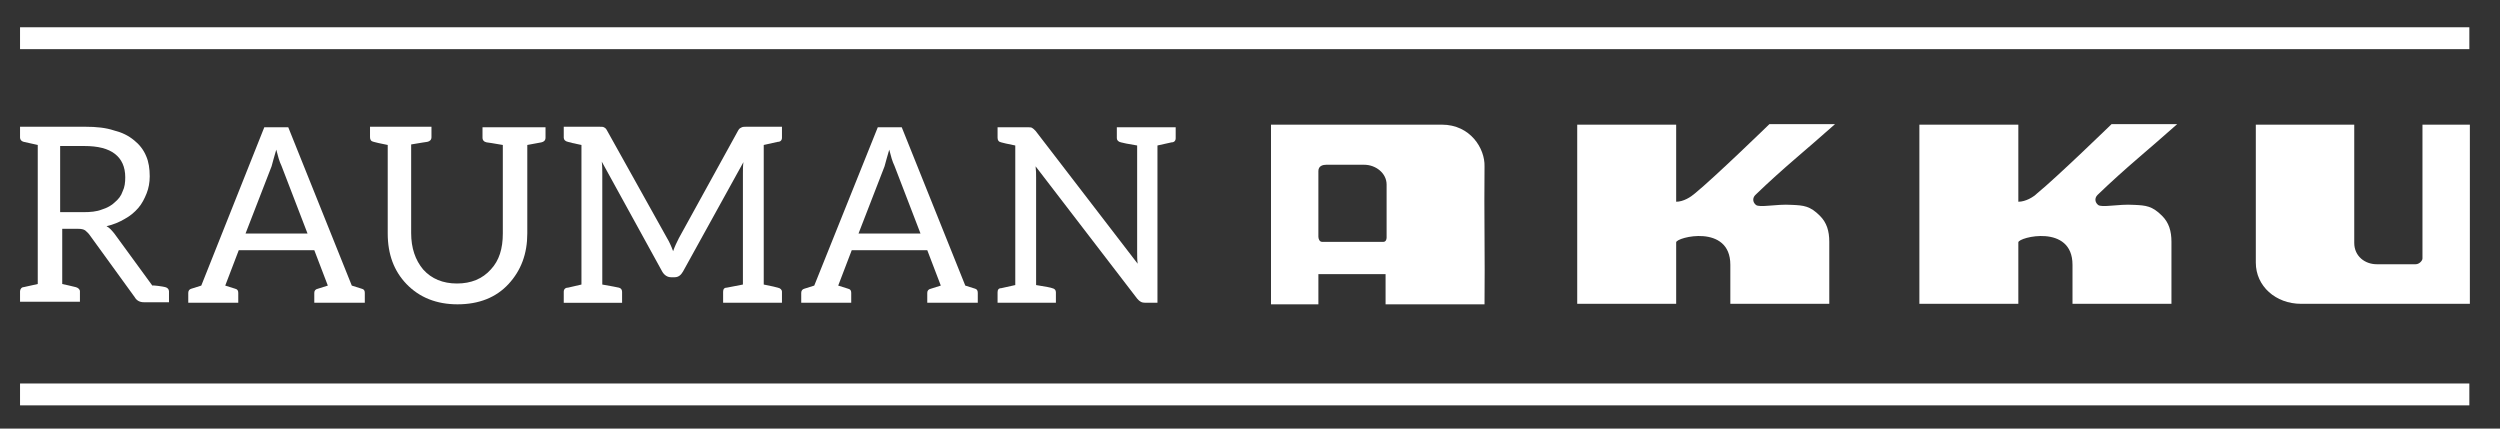
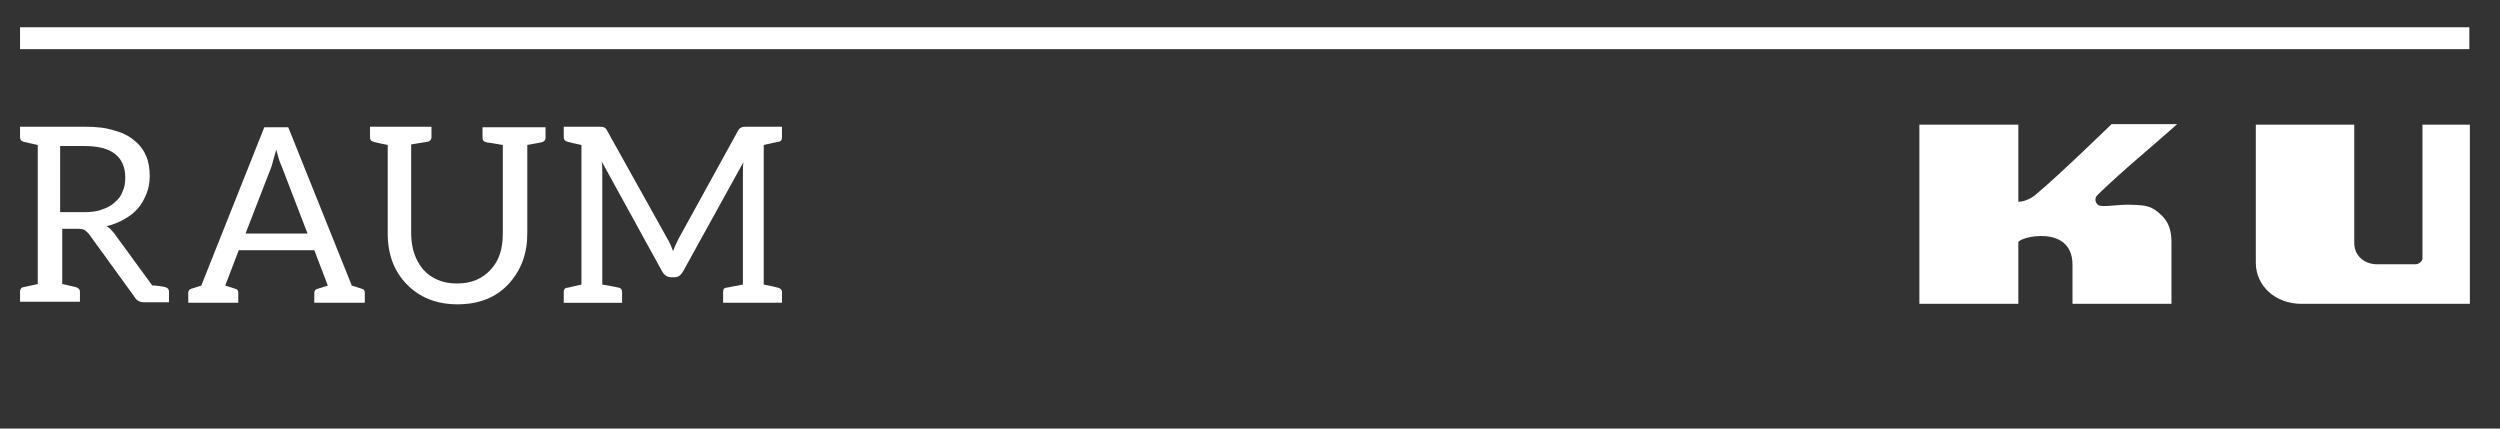
<svg xmlns="http://www.w3.org/2000/svg" xmlns:xlink="http://www.w3.org/1999/xlink" version="1.1" id="Layer_1" x="0px" y="0px" width="490px" height="84px" viewBox="39.965 240.965 490 84" enable-background="new 39.965 240.965 490 84" xml:space="preserve">
  <rect x="39.965" y="240.965" width="490" height="84" fill="#333333" stroke="none" />
  <rect x="43.893" y="246.31" fill="#ffffff" width="480.063" height="4.287" />
-   <rect x="43.893" y="316.129" fill="#ffffff" width="480.063" height="4.287" />
  <g>
    <g>
      <defs>
        <rect id="SVGID_1_" y="204.663" width="566.93" height="157.605" />
      </defs>
      <clipPath id="SVGID_2_">
        <use xlink:href="#SVGID_1_" overflow="visible" />
      </clipPath>
      <path clip-path="url(#SVGID_2_)" fill="#ffffff" d="M72.372,297.245c0.408,0.103,0.714,0.409,0.714,0.817v2.143H72.27h-2.552    h-1.531c-0.816,0-1.429-0.306-1.837-1.021l-8.88-12.249c-0.306-0.408-0.612-0.612-0.816-0.816    c-0.307-0.204-0.715-0.307-1.429-0.307h-3.063v10.82c0,0,2.348,0.51,2.654,0.612c0.408,0.103,0.816,0.409,0.816,0.817v2.041    h-3.573h-4.695h-3.471v-2.041c0-0.408,0.306-0.817,0.715-0.817c0.408-0.103,2.756-0.612,2.756-0.612v-27.254    c0,0-2.348-0.51-2.756-0.612c-0.409-0.102-0.715-0.408-0.715-0.816v-2.144h3.471h9.289c2.246,0,4.083,0.204,5.614,0.714    c1.633,0.408,2.858,1.021,3.981,1.939c1.021,0.816,1.837,1.837,2.348,3.063c0.51,1.123,0.714,2.552,0.714,3.98    c0,1.225-0.204,2.348-0.612,3.369c-0.409,1.021-0.919,2.042-1.633,2.858c-0.715,0.816-1.531,1.531-2.654,2.144    c-1.021,0.613-2.246,1.123-3.573,1.429c0.612,0.307,1.021,0.816,1.531,1.429l7.452,10.208    C70.024,296.837,72.065,297.143,72.372,297.245L72.372,297.245z M56.346,282.546c1.327,0,2.552-0.102,3.573-0.51    c1.021-0.306,1.939-0.817,2.552-1.429c0.714-0.612,1.225-1.225,1.531-2.144c0.409-0.816,0.511-1.735,0.511-2.756    c0-2.042-0.715-3.573-2.042-4.594c-1.327-1.021-3.267-1.531-6.023-1.531h-4.695v12.963H56.346L56.346,282.546z" />
    </g>
    <g>
      <defs>
        <rect id="SVGID_3_" y="204.663" width="566.93" height="157.605" />
      </defs>
      <clipPath id="SVGID_4_">
        <use xlink:href="#SVGID_3_" overflow="visible" />
      </clipPath>
      <path clip-path="url(#SVGID_4_)" fill="#ffffff" d="M111.467,298.368v1.939h-9.901v-1.939c0-0.408,0.204-0.714,0.715-0.816    l1.939-0.612l-2.654-6.941H86.765l-2.654,6.941l1.939,0.612c0.409,0.103,0.613,0.306,0.613,0.816v1.939h-9.799v-1.939    c0-0.408,0.204-0.714,0.612-0.816l1.939-0.612l12.351-31.031h4.696l12.453,31.031l1.939,0.612    C111.263,297.654,111.467,297.857,111.467,298.368 M100.239,286.731l-5.104-13.27c-0.408-0.816-0.714-1.939-1.021-3.164    c-0.408,1.429-0.714,2.45-0.918,3.266l-5.104,13.168H100.239z" />
    </g>
    <g>
      <defs>
        <rect id="SVGID_5_" y="204.663" width="566.93" height="157.605" />
      </defs>
      <clipPath id="SVGID_6_">
        <use xlink:href="#SVGID_5_" overflow="visible" />
      </clipPath>
      <path clip-path="url(#SVGID_6_)" fill="#ffffff" d="M146.887,265.908v2.042c0,0.51-0.306,0.816-0.816,0.918l-2.756,0.51v17.353    c0,3.981-1.225,7.247-3.675,9.901c-2.45,2.654-5.818,3.98-10.003,3.98c-4.083,0-7.451-1.326-10.003-3.98    c-2.45-2.552-3.675-5.818-3.675-9.901v-17.353c-1.531-0.306-2.45-0.51-2.756-0.612c-0.51-0.102-0.714-0.408-0.714-0.918v-2.042    h12.045v2.042c0,0.51-0.306,0.816-0.817,0.918c-0.204,0-1.225,0.204-3.164,0.51v17.353c0,2.961,0.816,5.309,2.348,7.146    c1.633,1.837,3.879,2.756,6.635,2.756c2.756,0,5.002-0.919,6.635-2.756c1.633-1.736,2.348-4.084,2.348-7.044v-17.353    c-1.837-0.306-2.96-0.51-3.165-0.51c-0.51-0.102-0.816-0.408-0.816-0.918v-2.042h3.981h4.593H146.887z" />
    </g>
    <g>
      <defs>
        <rect id="SVGID_7_" y="204.663" width="566.93" height="157.605" />
      </defs>
      <clipPath id="SVGID_8_">
        <use xlink:href="#SVGID_7_" overflow="visible" />
      </clipPath>
      <path clip-path="url(#SVGID_8_)" fill="#ffffff" d="M157.912,272.645c0.102,0.816,0.102,1.633,0.102,2.348v21.742    c1.735,0.307,2.858,0.511,3.266,0.613c0.409,0.102,0.613,0.408,0.613,0.816v2.144H150.46v-2.144c0-0.51,0.306-0.816,0.816-0.816    l2.654-0.613v-27.356c-1.531-0.306-2.348-0.51-2.654-0.612c-0.51-0.102-0.816-0.408-0.816-0.816v-2.144h6.941    c0.409,0,0.817,0,0.919,0.102c0.204,0.102,0.408,0.204,0.612,0.612l11.841,21.231c0.306,0.511,0.715,1.327,1.123,2.45    c0.306-0.919,0.714-1.735,1.123-2.552l11.637-21.13c0.204-0.408,0.51-0.51,0.715-0.612c0.204-0.102,0.612-0.102,0.918-0.102h6.941    v2.144c0,0.51-0.306,0.816-0.816,0.816l-2.756,0.612v27.356c1.531,0.307,2.45,0.511,2.756,0.613    c0.51,0.102,0.816,0.408,0.816,0.816v2.144h-11.534v-2.144c0-0.51,0.204-0.816,0.714-0.816c0.51-0.103,1.531-0.307,3.165-0.613    v-21.742c0-0.714,0-1.531,0.102-2.246l-11.841,21.437c-0.408,0.714-0.919,1.122-1.633,1.122h-0.714    c-0.715,0-1.327-0.408-1.735-1.122L157.912,272.645L157.912,272.645z" />
    </g>
    <g>
      <defs>
-         <rect id="SVGID_9_" y="204.663" width="566.93" height="157.605" />
-       </defs>
+         </defs>
      <clipPath id="SVGID_10_">
        <use xlink:href="#SVGID_9_" overflow="visible" />
      </clipPath>
      <path clip-path="url(#SVGID_10_)" fill="#ffffff" d="M231.61,298.368v1.939h-9.901v-1.939c0-0.408,0.204-0.714,0.714-0.816    l1.939-0.612l-2.654-6.941h-14.801l-2.654,6.941l1.939,0.612c0.408,0.103,0.612,0.306,0.612,0.816v1.939h-9.799v-1.939    c0-0.408,0.204-0.714,0.613-0.816l1.939-0.612l12.453-31.031h4.695l12.454,31.031l1.939,0.612    C231.406,297.654,231.61,297.857,231.61,298.368 M220.382,286.731l-5.104-13.27c-0.409-0.816-0.715-1.939-1.021-3.164    c-0.408,1.429-0.714,2.45-0.918,3.266l-5.104,13.168H220.382z" />
    </g>
    <g>
      <defs>
-         <rect id="SVGID_11_" y="204.663" width="566.93" height="157.605" />
-       </defs>
+         </defs>
      <clipPath id="SVGID_12_">
        <use xlink:href="#SVGID_11_" overflow="visible" />
      </clipPath>
      <path clip-path="url(#SVGID_12_)" fill="#ffffff" d="M262.948,292.652c-0.102-0.715-0.102-1.531-0.102-2.348V269.48    c-1.837-0.306-2.858-0.51-3.165-0.612c-0.51-0.102-0.816-0.408-0.816-0.816v-2.144h3.981h4.083h3.47v2.144    c0,0.51-0.306,0.816-0.816,0.816l-2.756,0.612v30.827h-2.348c-0.714,0-1.123-0.204-1.633-0.816l-19.905-25.928    c0.102,0.817,0.102,1.531,0.102,2.246v21.027c1.939,0.306,2.96,0.511,3.164,0.612c0.51,0.103,0.715,0.408,0.715,0.816v2.042    h-11.433v-2.042c0-0.51,0.204-0.816,0.714-0.816l2.756-0.612V269.48c-1.531-0.306-2.45-0.51-2.756-0.612    c-0.51-0.102-0.714-0.408-0.714-0.918v-2.042h5.818c0.408,0,0.714,0,0.918,0.102s0.408,0.306,0.715,0.612L262.948,292.652    L262.948,292.652z" />
    </g>
    <g>
      <defs>
        <rect id="SVGID_13_" y="204.663" width="566.93" height="157.605" />
      </defs>
      <clipPath id="SVGID_14_">
        <use xlink:href="#SVGID_13_" overflow="visible" />
      </clipPath>
-       <path clip-path="url(#SVGID_14_)" fill="#ffffff" d="M368.494,280.505v-15.107H349.1v35.114h19.395v-12.045    c0-1.021,10.616-3.675,10.616,4.389v7.656h19.394v-12.146c0-2.145-0.51-3.777-1.837-5.104c-1.939-1.939-3.164-2.042-5.512-2.144    c-3.063-0.204-6.329,0.613-7.044,0c-0.714-0.612-0.612-1.429-0.102-1.939c5.614-5.41,9.901-8.778,15.617-13.882H389.42h-2.654    c0,0-10.718,10.412-14.597,13.576C371.353,279.586,369.923,280.505,368.494,280.505" />
    </g>
    <g>
      <defs>
        <rect id="SVGID_15_" y="204.663" width="566.93" height="157.605" />
      </defs>
      <clipPath id="SVGID_16_">
        <use xlink:href="#SVGID_15_" overflow="visible" />
      </clipPath>
      <path clip-path="url(#SVGID_16_)" fill="#ffffff" d="M435.558,280.505v-15.107h-19.395v35.114h19.395v-12.045    c0-1.021,10.616-3.675,10.616,4.389v7.656h19.395v-12.146c0-2.145-0.511-3.777-1.838-5.104c-1.939-1.939-3.164-2.042-5.512-2.144    c-3.063-0.204-6.329,0.613-7.043,0c-0.715-0.612-0.612-1.429-0.103-1.939c5.614-5.41,9.901-8.778,15.618-13.882h-10.208h-2.654    c0,0-10.718,10.412-14.597,13.576C438.519,279.586,436.987,280.505,435.558,280.505" />
    </g>
    <g>
      <defs>
        <rect id="SVGID_17_" y="204.663" width="566.93" height="157.605" />
      </defs>
      <clipPath id="SVGID_18_">
        <use xlink:href="#SVGID_17_" overflow="visible" />
      </clipPath>
      <path clip-path="url(#SVGID_18_)" fill="#ffffff" d="M524.058,300.512v-35.114h-9.289v26.233c0,0.408-0.612,1.123-1.327,1.123    h-7.655c-2.245,0-4.39-1.531-4.39-4.186v-23.171h-19.292v27.05c0,4.594,3.879,8.064,8.881,8.064H524.058z" />
    </g>
    <g>
      <defs>
-         <rect id="SVGID_19_" y="204.663" width="566.93" height="157.605" />
-       </defs>
+         </defs>
      <clipPath id="SVGID_20_">
        <use xlink:href="#SVGID_19_" overflow="visible" />
      </clipPath>
      <path clip-path="url(#SVGID_20_)" fill="#ffffff" d="M322.56,265.397h-33.48v35.216h9.289v-5.92h13.168v5.92h19.394    c0.103-9.187-0.102-17.863,0-27.05C331.032,270.093,328.174,265.397,322.56,265.397 M311.74,277.136v10.413    c0,0.408-0.204,0.816-0.613,0.816h-2.653h-9.392c-0.51,0-0.714-0.613-0.714-1.021v-10.82v-2.042c0-1.021,0.919-1.225,1.53-1.225    h7.452C309.597,273.257,311.74,274.891,311.74,277.136" />
    </g>
  </g>
</svg>